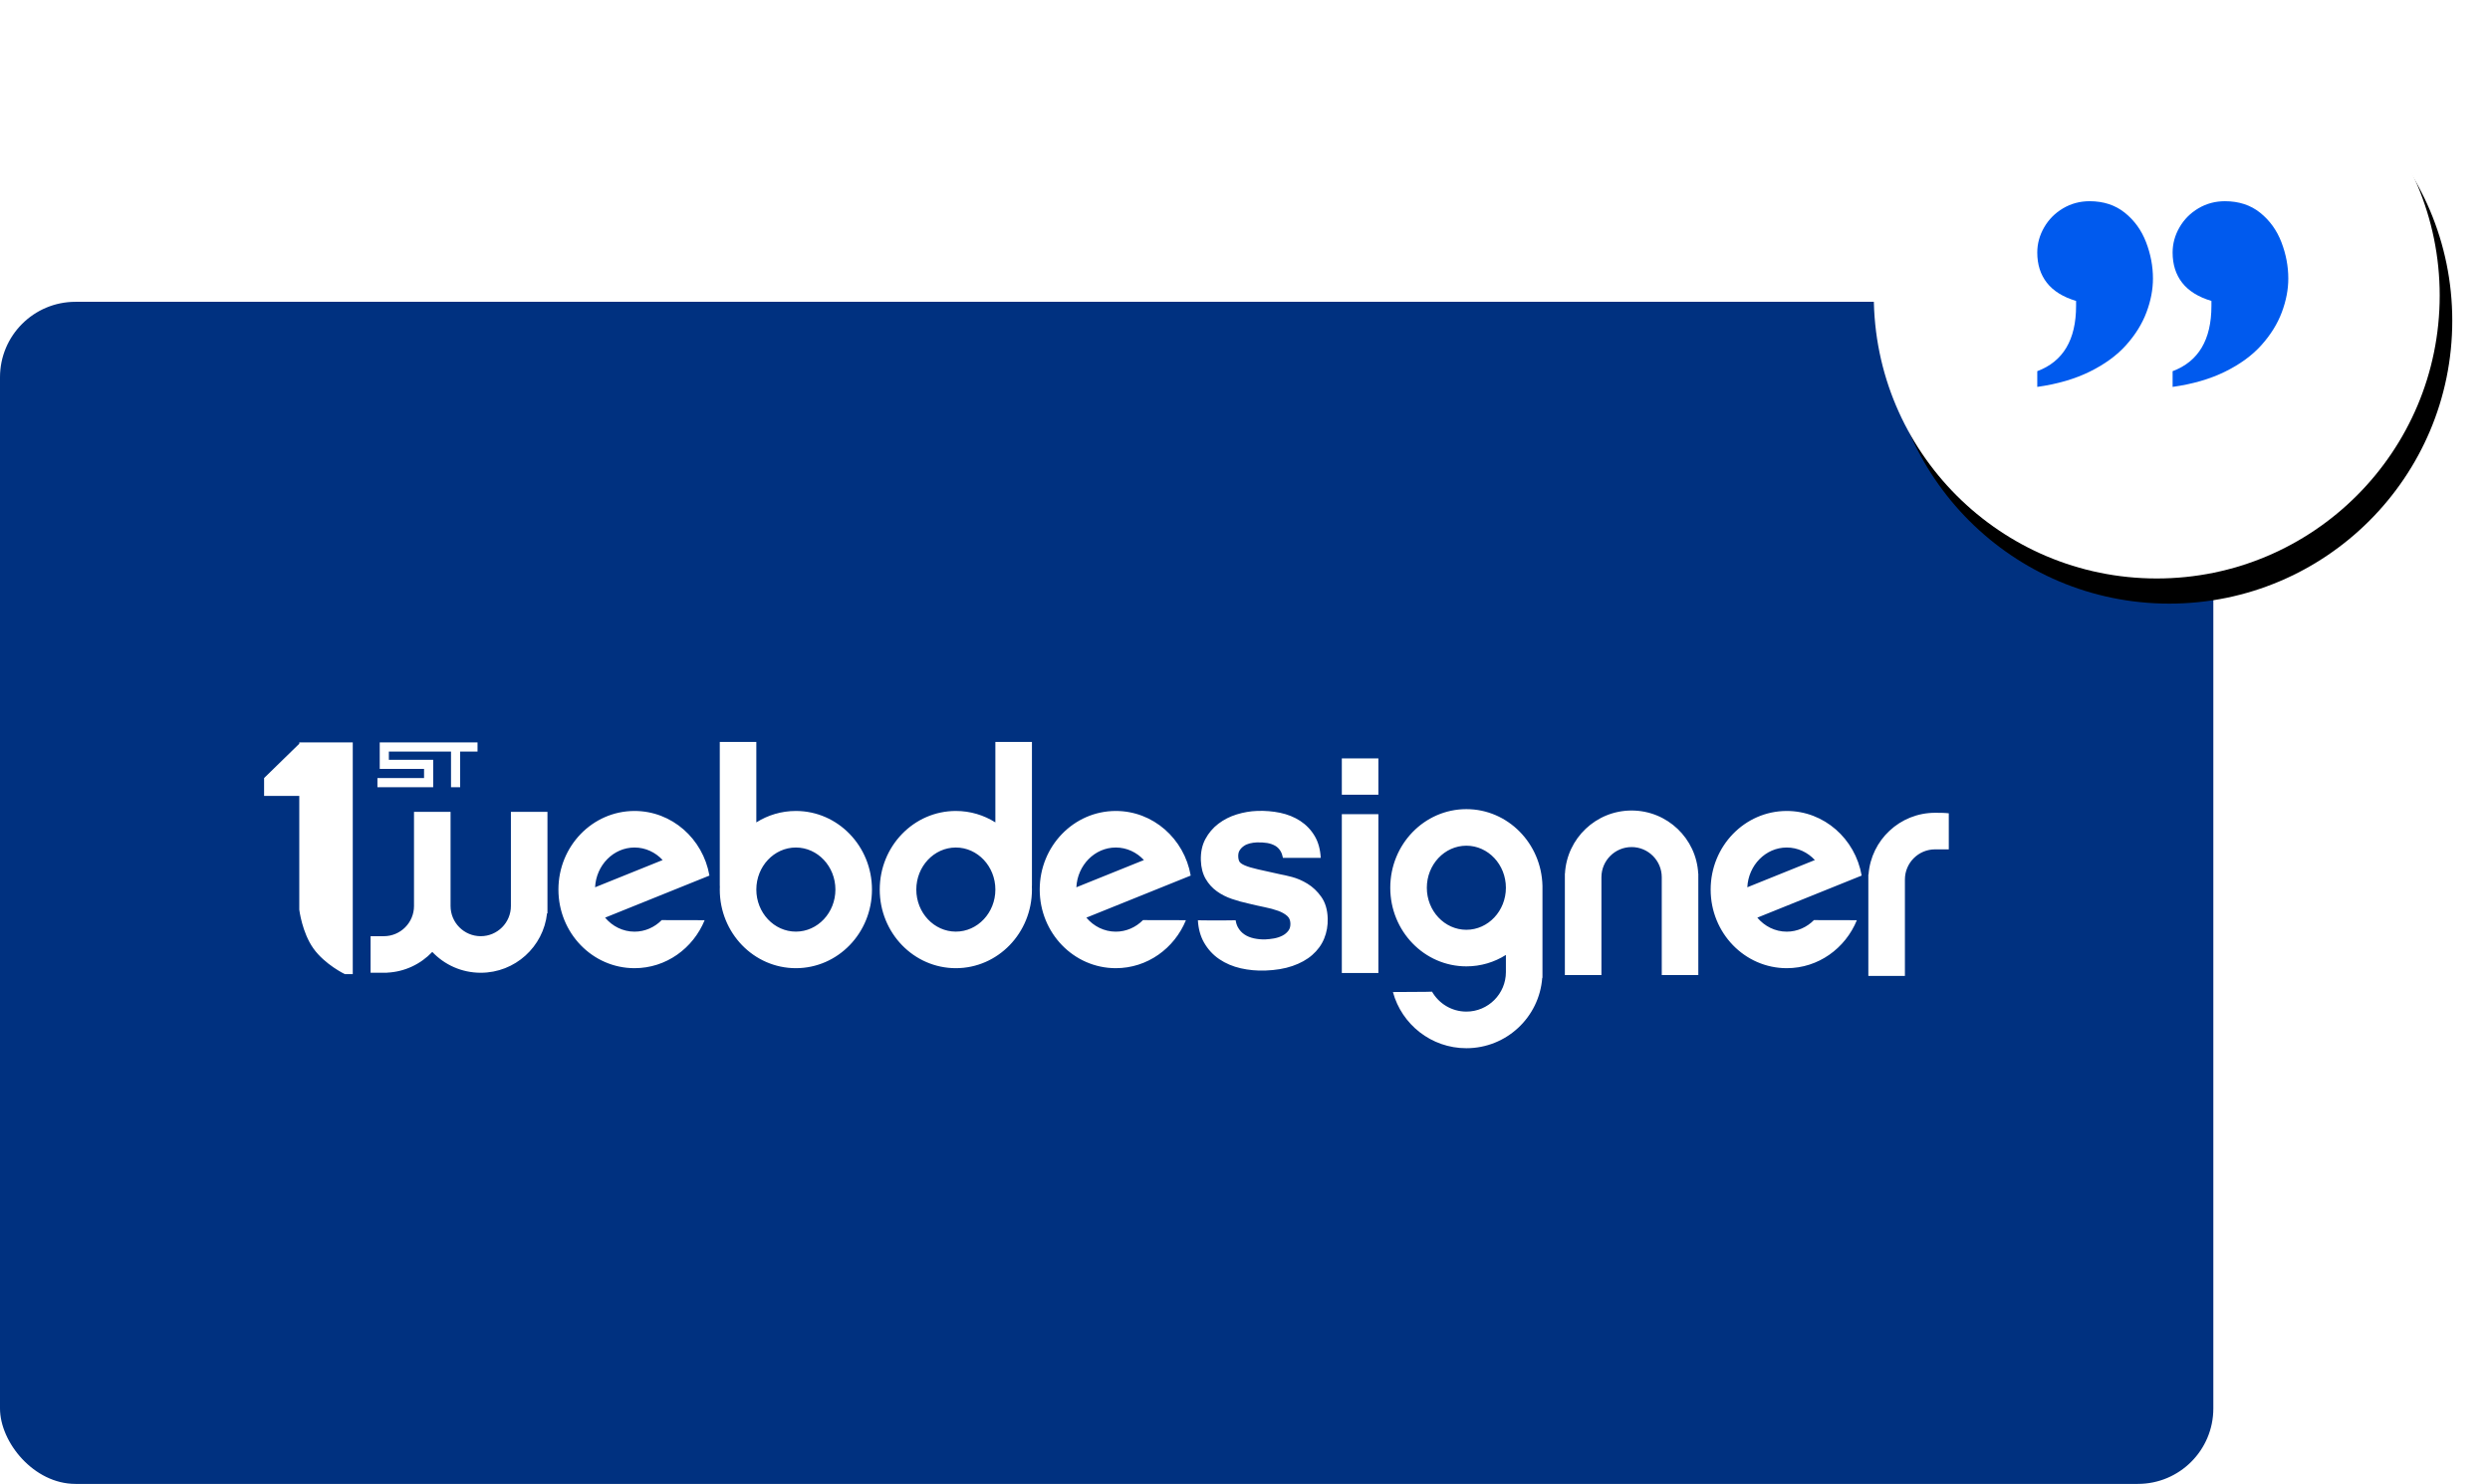
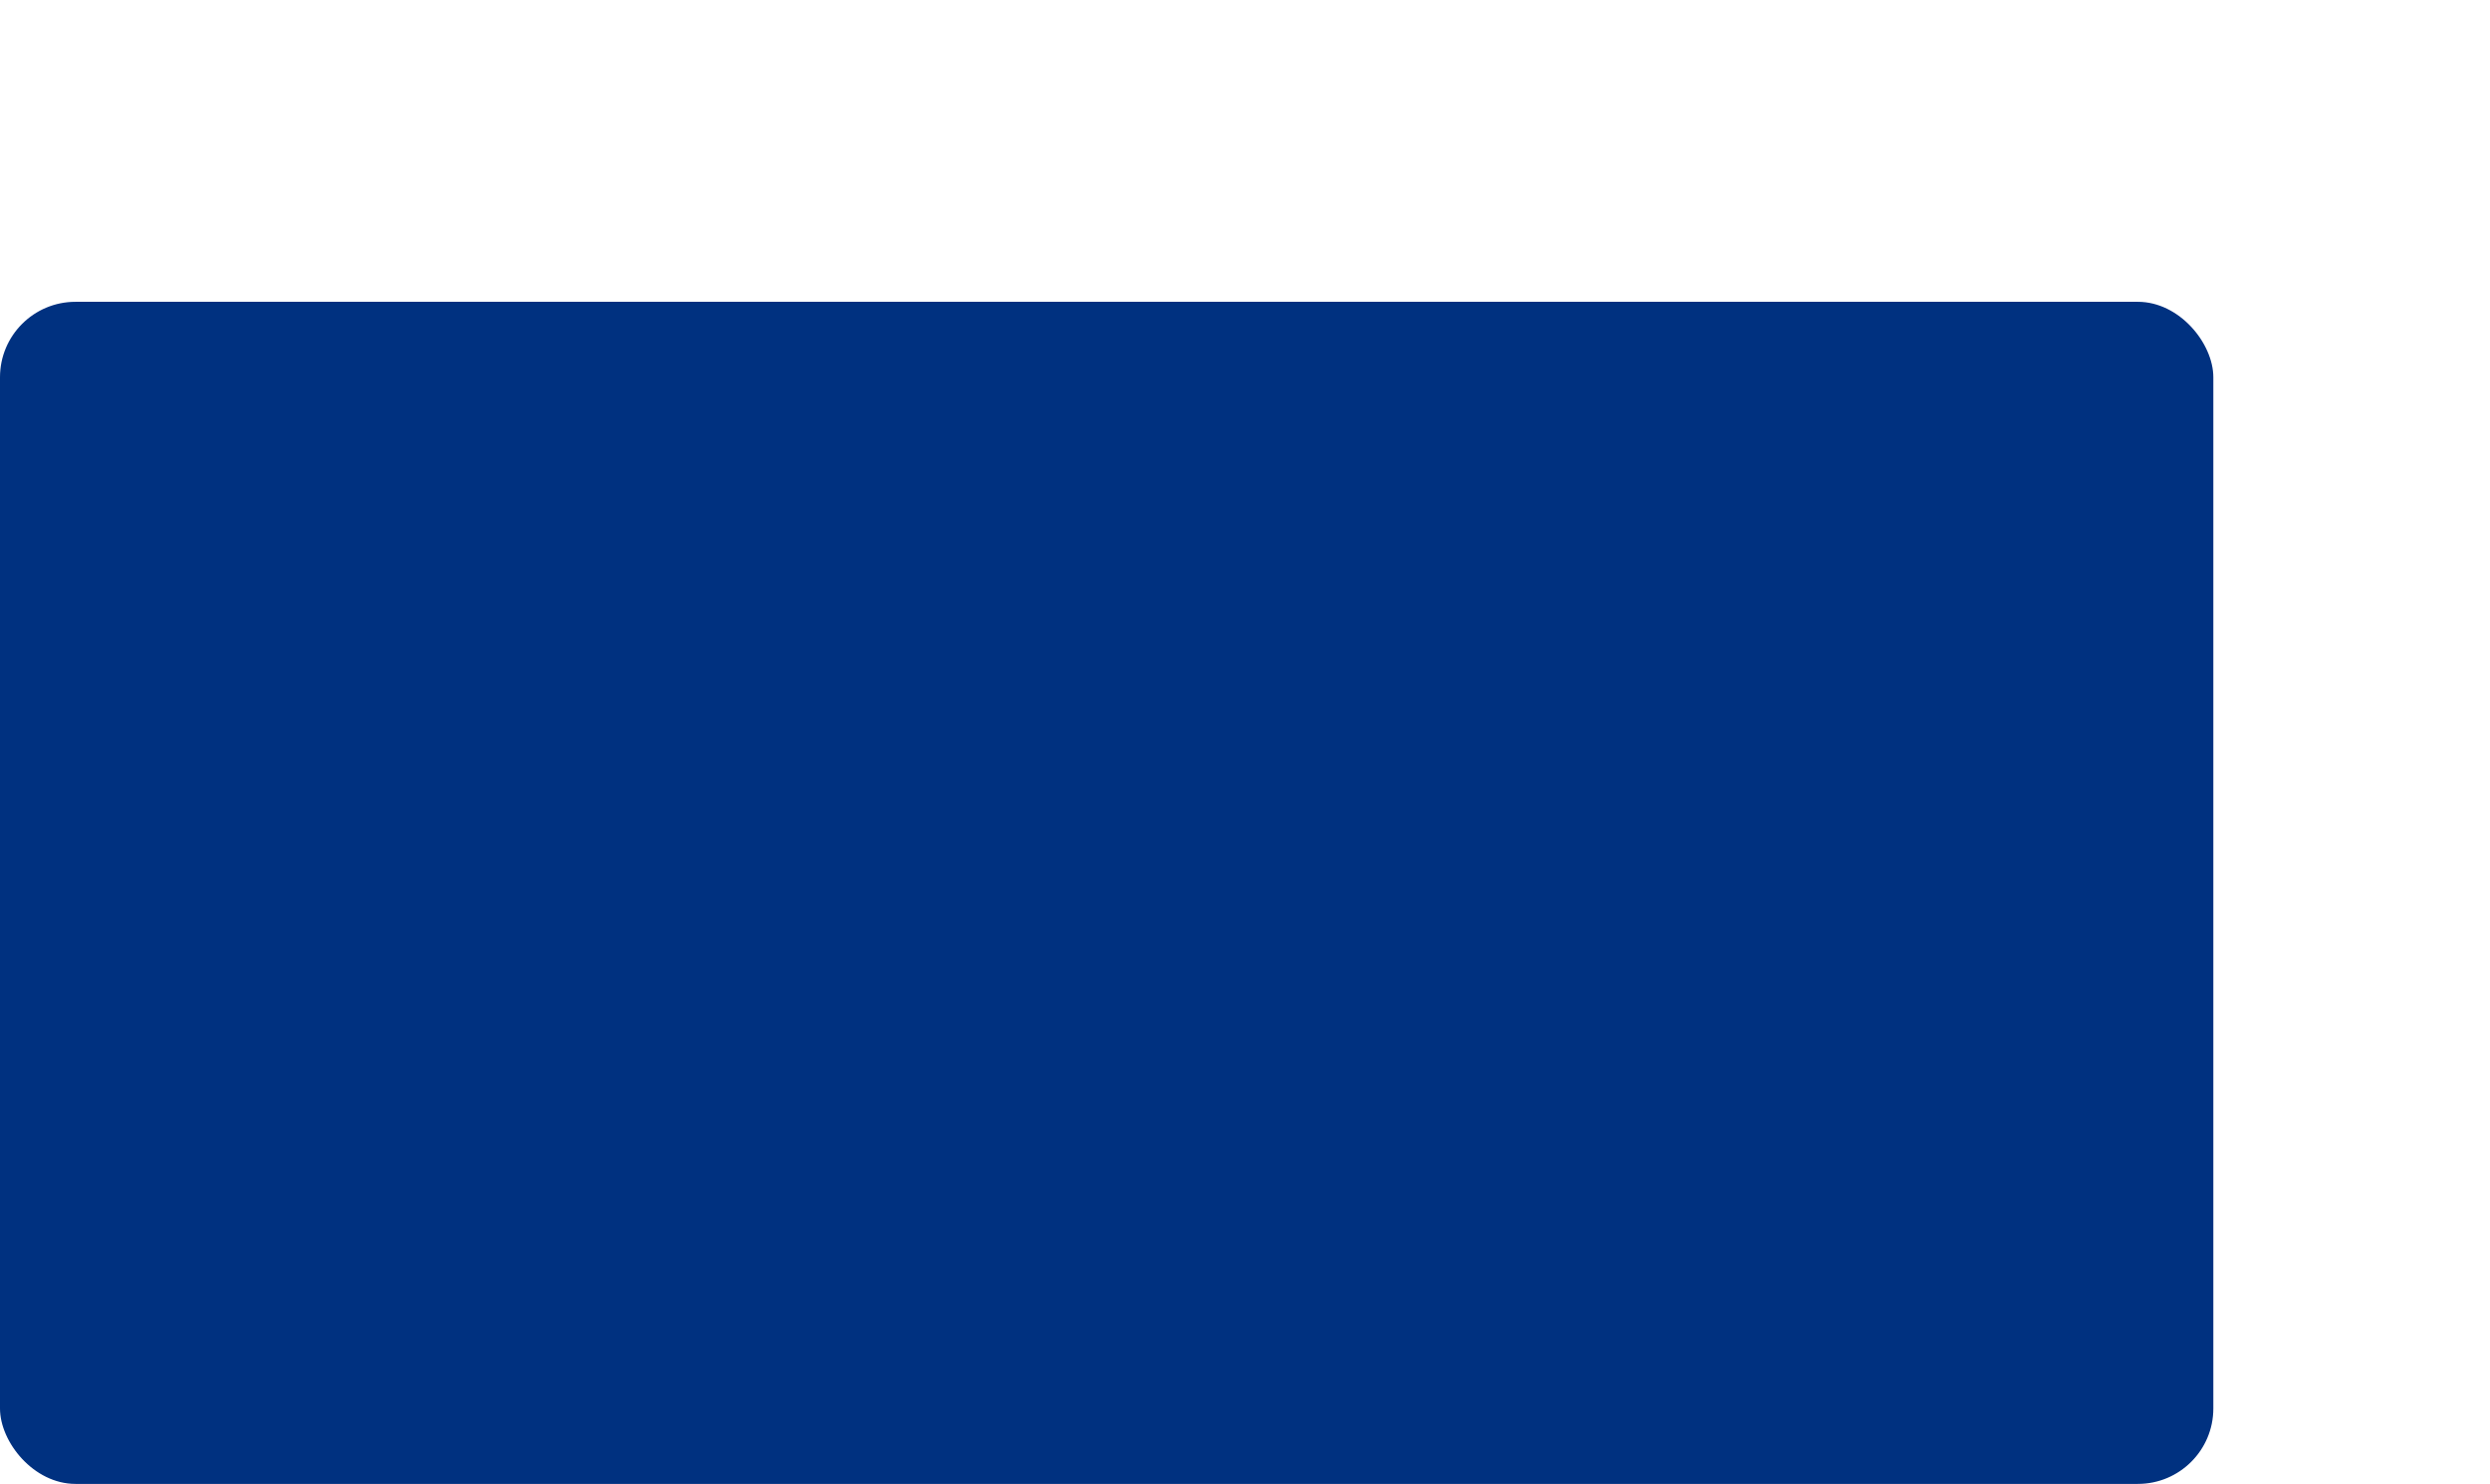
<svg xmlns="http://www.w3.org/2000/svg" xmlns:xlink="http://www.w3.org/1999/xlink" width="198px" height="118px" viewBox="0 0 198 118" version="1.1">
  <title>0F556C66-E8C6-4B34-B49A-1222720B4B0E-svg</title>
  <desc>Created with sketchtool.</desc>
  <defs>
    <rect id="path-1" x="0" y="0" width="176" height="94" rx="6" />
-     <circle id="path-3" cx="22.5" cy="22.5" r="22.5" />
    <filter x="-10.0%" y="-7.8%" width="124.4%" height="124.4%" filterUnits="objectBoundingBox" id="filter-4">
      <feOffset dx="1" dy="2" in="SourceAlpha" result="shadowOffsetOuter1" />
      <feGaussianBlur stdDeviation="1.5" in="shadowOffsetOuter1" result="shadowBlurOuter1" />
      <feColorMatrix values="0 0 0 0 0   0 0 0 0 0   0 0 0 0 0  0 0 0 0.097 0" type="matrix" in="shadowBlurOuter1" />
    </filter>
  </defs>
  <g id="-" stroke="none" stroke-width="1" fill="none" fill-rule="evenodd">
    <g id="Amelia-campaign" transform="translate(-240, -2918)">
      <g id="Group-9" transform="translate(-11, 2842)">
        <g id="Group" transform="translate(251, 77)">
          <g id="Userpic">
            <g id="Group-4">
              <g id="Group-3" transform="translate(0, 23)">
                <mask id="mask-2" fill="white">
                  <use xlink:href="#path-1" />
                </mask>
                <use id="Background" fill="#003180" xlink:href="#path-1" />
-                 <path d="M63.286,40.488 C66.63,40.488 69.337,43.286 69.337,46.739 C69.337,50.192 66.63,52.99 63.286,52.99 C59.943,52.99 57.235,50.192 57.235,46.739 C57.235,46.645 57.239,46.554 57.242,46.459 L57.235,46.459 L57.235,35 L60.142,35 L60.142,41.397 C61.058,40.819 62.134,40.488 63.286,40.488 Z M63.286,50.083 C65.02,50.083 66.43,48.582 66.43,46.739 C66.43,44.896 65.02,43.395 63.286,43.395 C61.553,43.395 60.142,44.896 60.142,46.739 C60.142,48.582 61.553,50.083 63.286,50.083 Z M79.15,41.397 L79.15,35 L82.058,35 L82.058,46.459 L82.051,46.459 C82.054,46.554 82.058,46.645 82.058,46.739 C82.058,50.192 79.35,52.99 76.007,52.99 C72.663,52.99 69.955,50.192 69.955,46.739 C69.955,43.286 72.663,40.488 76.007,40.488 C77.159,40.488 78.234,40.819 79.15,41.397 Z M76.007,50.083 C77.74,50.083 79.15,48.582 79.15,46.739 C79.15,44.896 77.74,43.395 76.007,43.395 C74.273,43.395 72.863,44.896 72.863,46.739 C72.863,48.582 74.273,50.083 76.007,50.083 Z M50.457,40.488 C53.426,40.488 55.894,42.694 56.41,45.609 C56.41,45.609 56.406,45.609 56.403,45.612 L56.41,45.627 L48.116,48.971 C48.69,49.654 49.526,50.086 50.457,50.086 C51.293,50.086 52.056,49.734 52.619,49.167 C52.619,49.174 56.036,49.174 56.032,49.174 C55.112,51.417 52.964,52.99 50.457,52.99 C47.113,52.99 44.405,50.192 44.405,46.739 C44.405,43.286 47.113,40.488 50.457,40.488 Z M50.457,43.395 C48.781,43.395 47.407,44.798 47.32,46.557 L52.692,44.391 C52.121,43.777 51.329,43.395 50.457,43.395 Z M88.727,40.488 C91.696,40.488 94.164,42.694 94.68,45.609 C94.68,45.609 94.676,45.609 94.673,45.612 L94.68,45.627 L86.386,48.971 C86.961,49.654 87.796,50.086 88.727,50.086 C89.563,50.086 90.326,49.734 90.889,49.167 C90.889,49.174 94.306,49.174 94.302,49.174 C93.383,51.417 91.235,52.99 88.727,52.99 C85.383,52.99 82.676,50.192 82.676,46.739 C82.676,43.286 85.383,40.488 88.727,40.488 Z M88.727,43.395 C87.051,43.395 85.678,44.798 85.59,46.557 L90.962,44.391 C90.391,43.777 89.599,43.395 88.727,43.395 Z M142.08,40.488 C145.049,40.488 147.517,42.694 148.033,45.609 C148.033,45.609 148.029,45.609 148.026,45.612 L148.033,45.627 L139.739,48.971 C140.313,49.654 141.149,50.086 142.08,50.086 C142.916,50.086 143.679,49.734 144.242,49.167 C144.242,49.174 147.659,49.174 147.655,49.174 C146.735,51.417 144.587,52.99 142.08,52.99 C138.736,52.99 136.028,50.192 136.028,46.739 C136.028,43.286 138.736,40.488 142.08,40.488 Z M142.08,43.395 C140.404,43.395 139.03,44.798 138.943,46.557 L144.315,44.391 C143.744,43.777 142.952,43.395 142.08,43.395 Z M106.699,40.742 L109.607,40.742 L109.607,53.372 L106.699,53.372 L106.699,40.742 Z M106.699,36.308 L109.607,36.308 L109.607,39.197 L106.699,39.197 L106.699,36.308 Z M129.741,40.452 C132.576,40.452 134.891,42.672 135.04,45.467 L135.047,45.467 L135.047,53.535 L132.14,53.535 L132.14,50.493 C132.14,50.483 132.14,46.91 132.14,45.758 C132.14,44.435 131.064,43.359 129.741,43.359 C128.418,43.359 127.342,44.435 127.342,45.758 L127.342,50.493 L127.342,53.535 L124.435,53.535 L124.435,45.467 L124.442,45.467 C124.595,42.672 126.91,40.452 129.741,40.452 Z M116.603,40.343 C119.899,40.343 122.578,43.065 122.654,46.448 L122.654,53.757 L122.636,53.757 C122.403,56.886 119.794,59.354 116.603,59.354 C113.811,59.354 111.46,57.461 110.762,54.887 C110.769,54.88 113.859,54.88 113.873,54.858 C114.415,55.803 115.436,56.443 116.603,56.443 C118.336,56.443 119.746,55.033 119.746,53.299 L119.746,51.936 C118.831,52.514 117.755,52.845 116.603,52.845 C113.259,52.845 110.551,50.046 110.551,46.594 C110.551,43.141 113.259,40.343 116.603,40.343 Z M116.603,49.937 C118.336,49.937 119.746,48.436 119.746,46.594 C119.746,44.751 118.336,43.25 116.603,43.25 C114.869,43.25 113.459,44.751 113.459,46.594 C113.459,48.436 114.869,49.937 116.603,49.937 Z M153.873,40.633 C154.248,40.633 154.6,40.633 154.964,40.673 C154.964,40.67 154.964,43.388 154.964,43.541 C154.673,43.541 154.266,43.541 153.873,43.541 C152.55,43.541 151.475,44.617 151.475,45.94 L151.475,50.675 L151.475,53.608 L148.567,53.608 L148.567,45.54 L148.582,45.54 C148.785,42.796 151.078,40.633 153.873,40.633 Z M40.626,43.312 L40.626,40.561 L43.533,40.561 L43.533,48.629 L43.501,48.629 C43.213,51.286 40.96,53.354 38.227,53.354 C36.711,53.354 35.341,52.718 34.375,51.696 C33.462,52.66 32.19,53.281 30.777,53.346 L30.777,53.354 L29.468,53.354 L29.468,50.446 L30.522,50.446 C31.845,50.446 32.921,49.37 32.921,48.047 L32.921,43.312 L32.921,40.561 L35.828,40.561 L35.828,43.312 C35.828,43.323 35.828,46.895 35.828,48.047 C35.828,49.37 36.904,50.446 38.227,50.446 C39.55,50.446 40.626,49.37 40.626,48.047 L40.626,43.312 Z M105.063,47.313 C105.383,47.76 105.558,48.345 105.576,49.032 C105.594,49.599 105.5,50.137 105.296,50.632 C105.093,51.129 104.773,51.569 104.347,51.94 C103.93,52.307 103.399,52.601 102.774,52.816 C102.156,53.03 101.425,53.15 100.611,53.179 C99.954,53.201 99.299,53.143 98.671,53.001 C98.031,52.856 97.457,52.612 96.959,52.274 C96.454,51.933 96.043,51.482 95.734,50.937 C95.454,50.439 95.291,49.85 95.254,49.178 C95.247,49.196 98.227,49.196 98.256,49.178 C98.289,49.396 98.351,49.588 98.442,49.748 C98.572,49.977 98.743,50.166 98.95,50.304 C99.161,50.45 99.416,50.552 99.703,50.617 C100.001,50.682 100.31,50.711 100.626,50.701 C100.844,50.693 101.077,50.664 101.324,50.621 C101.56,50.577 101.778,50.504 101.982,50.399 C102.174,50.301 102.33,50.17 102.454,50.003 C102.567,49.854 102.618,49.665 102.61,49.425 C102.603,49.178 102.519,48.985 102.363,48.843 C102.178,48.676 101.934,48.538 101.636,48.429 C101.32,48.316 100.953,48.215 100.55,48.135 C100.128,48.047 99.699,47.953 99.274,47.848 C98.83,47.753 98.387,47.63 97.962,47.484 C97.522,47.335 97.119,47.132 96.766,46.877 C96.403,46.619 96.105,46.288 95.872,45.889 C95.639,45.485 95.509,44.991 95.49,44.417 C95.469,43.777 95.589,43.206 95.85,42.719 C96.108,42.24 96.454,41.829 96.886,41.502 C97.311,41.178 97.802,40.928 98.347,40.761 C98.881,40.597 99.43,40.502 99.972,40.484 C100.597,40.462 101.211,40.513 101.793,40.633 C102.385,40.757 102.926,40.975 103.395,41.28 C103.871,41.593 104.26,42 104.551,42.498 C104.831,42.974 104.987,43.552 105.023,44.22 C105.027,44.22 102.047,44.22 102.018,44.22 C101.978,44.013 101.916,43.832 101.832,43.69 C101.72,43.501 101.578,43.359 101.404,43.257 C101.218,43.152 101.007,43.076 100.768,43.036 C100.517,42.996 100.241,42.977 99.943,42.988 C99.754,42.996 99.565,43.021 99.376,43.068 C99.201,43.112 99.041,43.181 98.903,43.279 C98.765,43.374 98.656,43.49 98.569,43.628 C98.492,43.752 98.456,43.915 98.463,44.115 C98.471,44.297 98.507,44.439 98.572,44.537 C98.616,44.602 98.725,44.707 98.99,44.82 C99.234,44.926 99.583,45.027 100.023,45.129 C100.473,45.234 101.055,45.362 101.803,45.525 C102.029,45.565 102.341,45.634 102.734,45.736 C103.145,45.845 103.559,46.023 103.97,46.274 C104.384,46.528 104.755,46.877 105.063,47.313 Z M34.447,38.38 L34.447,38.598 L30.013,38.598 L30.013,37.871 L33.72,37.871 L33.72,37.144 L30.195,37.144 L30.195,36.708 L30.195,36.417 L30.195,35.763 L30.195,35.036 L30.922,35.036 L37.972,35.036 L37.972,35.763 L36.591,35.763 L36.591,38.598 L35.864,38.598 L35.864,35.763 L30.922,35.763 L30.922,36.417 L34.447,36.417 L34.447,36.708 L34.447,37.144 L34.447,37.871 L34.447,38.38 Z M23.798,35.036 L28.051,35.036 L28.051,53.463 L27.418,53.463 C27.418,53.463 25.834,52.699 24.925,51.427 C24.017,50.155 23.798,48.338 23.798,48.338 L23.798,39.289 L21,39.289 L21,37.871 L23.798,35.142 L23.798,35.036 Z" id="Combined-Shape" fill="#FFFFFF" fill-rule="nonzero" mask="url(#mask-2)" />
              </g>
              <g id="Icon" transform="translate(149, 0)">
                <g id="Group-2">
                  <g id="Oval">
                    <use fill="black" fill-opacity="1" filter="url(#filter-4)" xlink:href="#path-3" />
                    <use fill="#FFFFFF" fill-rule="evenodd" xlink:href="#path-3" />
                  </g>
-                   <path d="M32.961,21.152 C32.961,22.025 32.788,22.92 32.443,23.838 C32.098,24.756 31.558,25.625 30.822,26.445 C30.087,27.266 29.123,27.969 27.932,28.555 C26.74,29.141 25.35,29.544 23.762,29.766 L23.762,28.516 C25.819,27.747 26.848,26.016 26.848,23.32 L26.848,22.93 C25.806,22.617 25.031,22.135 24.523,21.484 C24.016,20.833 23.762,20.033 23.762,19.082 C23.762,18.379 23.944,17.712 24.309,17.08 C24.673,16.449 25.174,15.944 25.812,15.566 C26.451,15.189 27.154,15 27.922,15 C29.029,15 29.963,15.306 30.725,15.918 C31.486,16.53 32.049,17.311 32.414,18.262 C32.779,19.212 32.961,20.176 32.961,21.152 Z M22.199,21.152 C22.199,22.025 22.027,22.92 21.682,23.838 C21.337,24.756 20.796,25.625 20.061,26.445 C19.325,27.266 18.361,27.969 17.17,28.555 C15.979,29.141 14.589,29.544 13,29.766 L13,28.516 C15.057,27.747 16.086,26.016 16.086,23.32 L16.086,22.93 C15.044,22.617 14.27,22.135 13.762,21.484 C13.254,20.833 13,20.033 13,19.082 C13,18.379 13.182,17.712 13.547,17.08 C13.911,16.449 14.413,15.944 15.051,15.566 C15.689,15.189 16.392,15 17.16,15 C18.267,15 19.201,15.306 19.963,15.918 C20.725,16.53 21.288,17.311 21.652,18.262 C22.017,19.212 22.199,20.176 22.199,21.152 Z" id="”" fill="#005AEE" />
                </g>
              </g>
            </g>
            <g id="1webdesigner-svg" transform="translate(30, 58)" />
          </g>
        </g>
      </g>
    </g>
  </g>
</svg>